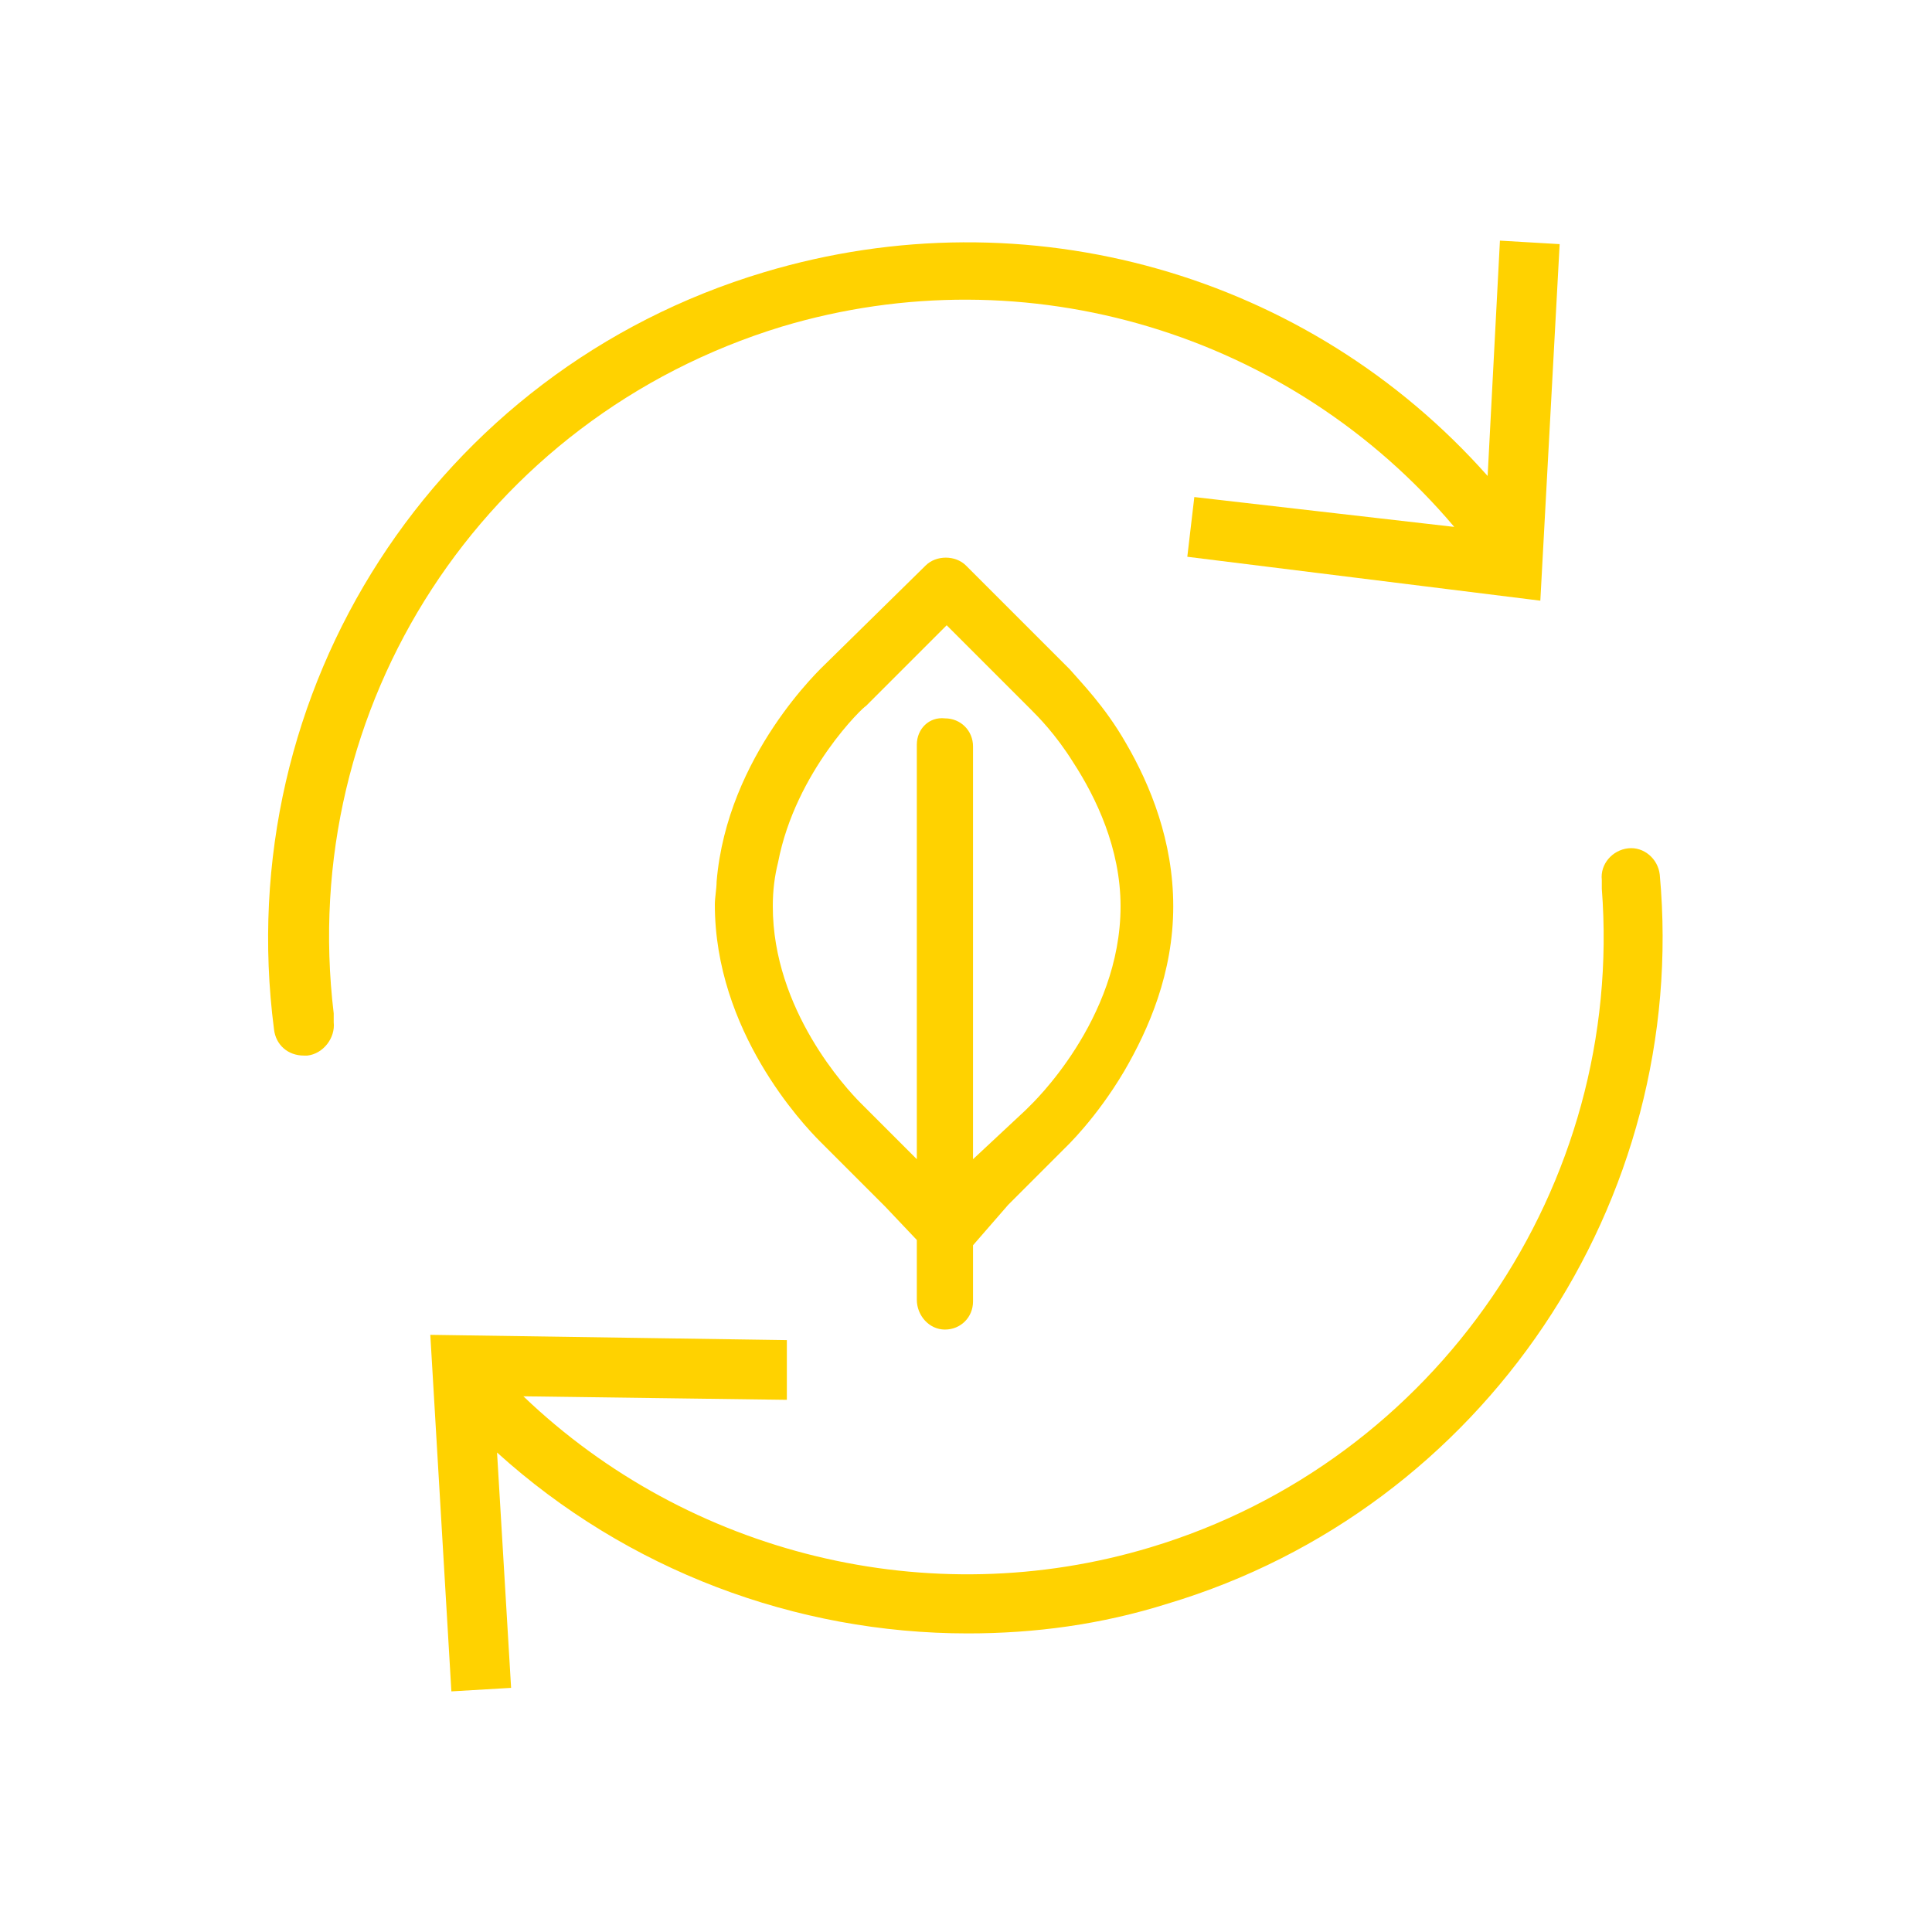
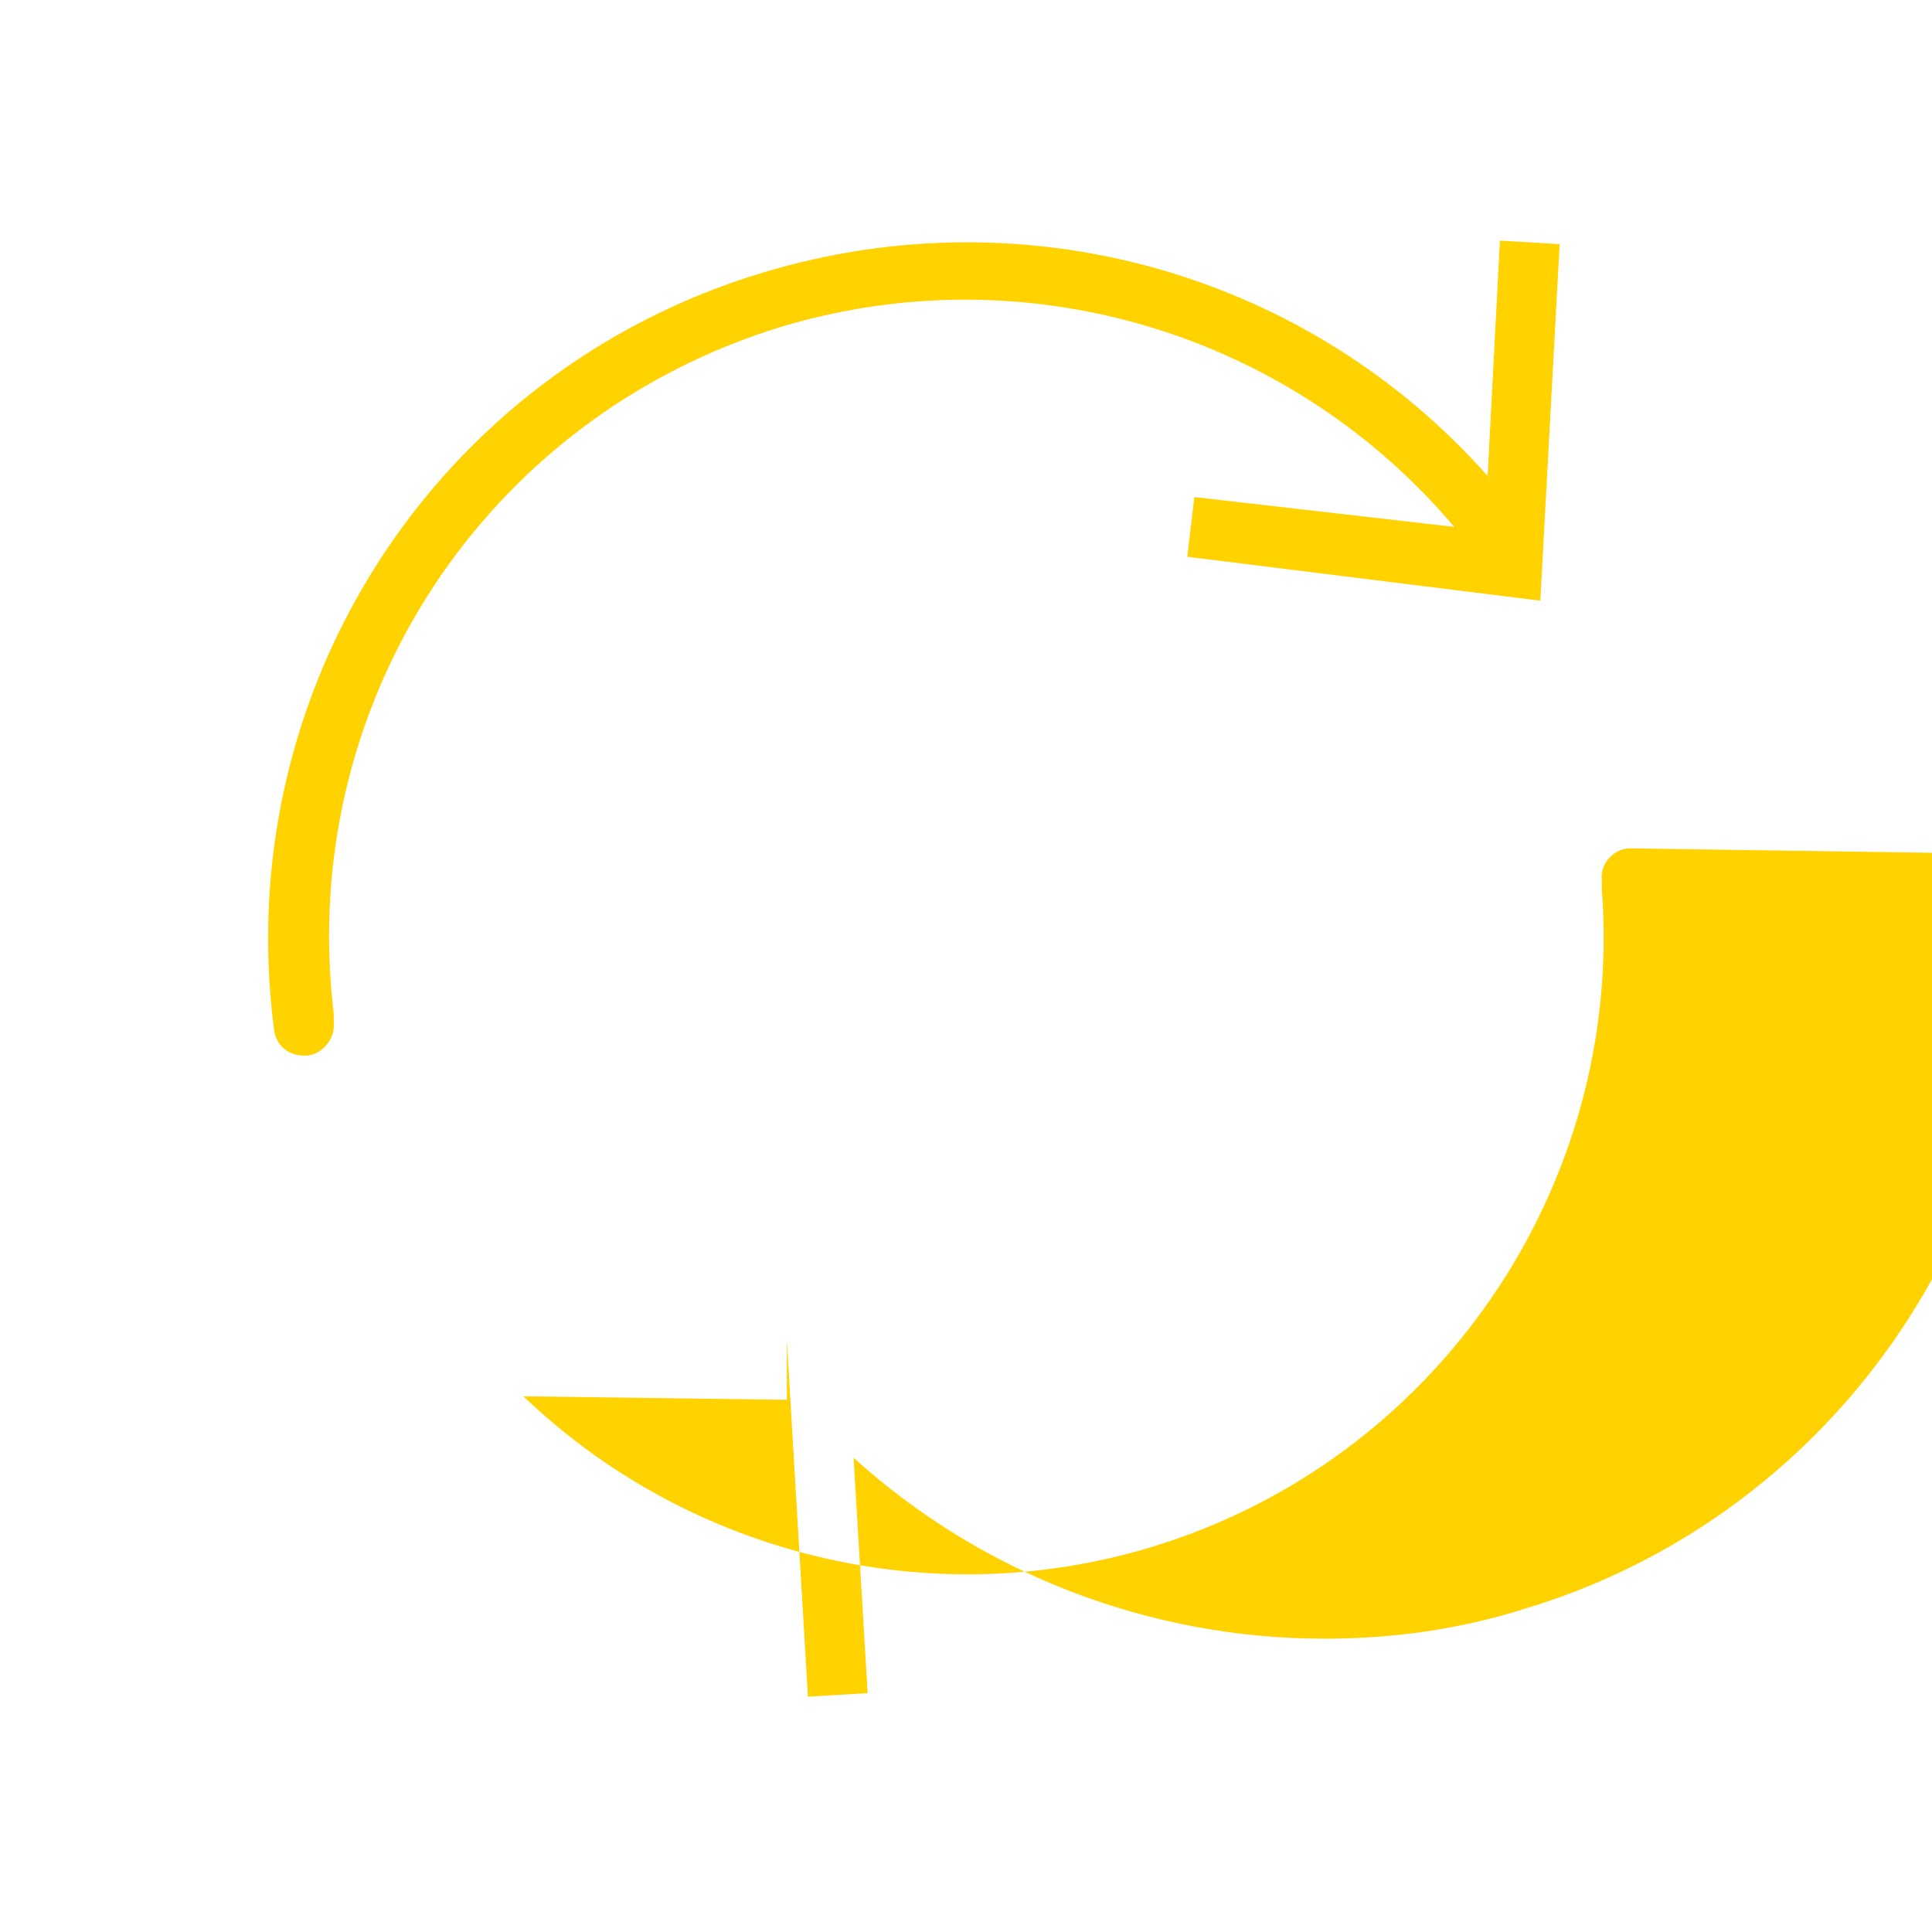
<svg xmlns="http://www.w3.org/2000/svg" width="110" height="110" viewBox="0 0 110 110">
  <style>.st4{fill:#ffd200}</style>
  <g id="Grafik">
-     <path class="st4" d="M19 57.7c-2.1-17.5 8.5-33.9 25.5-39.1 14-4.2 29 .4 38.3 11.4L68 28.3l-.4 3.4 20.1 2.5 1.1-20.3-3.4-.2-.7 13.4C74.5 15.6 58.5 11 43.5 15.5c-18.7 5.6-30.4 23.8-27.9 43.1.1.9.8 1.5 1.7 1.5h.2c.9-.1 1.6-1 1.5-1.9v-.5zM92.7 48.3c-.9.1-1.6.9-1.5 1.8v.5c1.3 16.9-9.4 32.6-25.7 37.5-12.6 3.8-26.3.4-35.7-8.6l15 .2v-3.4L24.5 76l1.2 20.3 3.4-.2-.8-13.4c7.4 6.7 17 10.3 26.8 10.3 3.8 0 7.6-.5 11.4-1.7 18-5.4 29.7-22.9 28-41.5-.1-.9-.9-1.6-1.8-1.5z" />
-     <path class="st4" d="M53.8 75.7c.9 0 1.6-.7 1.6-1.6v-3.2l2-2.3 3.2-3.2c.1-.1 1.8-1.7 3.4-4.4 1.4-2.4 2.8-5.6 2.8-9.4 0-3.7-1.3-6.9-2.7-9.3-1.2-2.1-2.6-3.5-3.2-4.2L55 32.2c-.6-.6-1.7-.6-2.3 0L47 37.8c-.2.2-5.6 5.2-6.2 12.4 0 .4-.1.9-.1 1.3 0 7.2 5 12.5 6 13.5l1.8 1.8 1.9 1.9 1.8 1.9V74c0 .9.7 1.7 1.6 1.7zm-1.6-33.3V66l-.3-.3-2.9-2.9c-.8-.8-5-5.3-5-11.2 0-.9.1-1.7.3-2.5 1-5.2 4.9-8.9 5-8.9l4.6-4.6 4.8 4.8c.4.4 1.4 1.4 2.4 3 1.3 2 2.7 4.9 2.7 8.2 0 6.5-5.1 11.3-5.2 11.4l-.2.2-3 2.8V42.5c0-.9-.7-1.6-1.6-1.6-.9-.1-1.6.6-1.6 1.5z" />
+     <path class="st4" d="M19 57.7c-2.1-17.5 8.5-33.9 25.5-39.1 14-4.2 29 .4 38.3 11.4L68 28.3l-.4 3.4 20.1 2.5 1.1-20.3-3.4-.2-.7 13.4C74.5 15.6 58.5 11 43.5 15.5c-18.7 5.6-30.4 23.8-27.9 43.1.1.9.8 1.5 1.7 1.5h.2c.9-.1 1.6-1 1.5-1.9v-.5zM92.7 48.3c-.9.1-1.6.9-1.5 1.8v.5c1.3 16.9-9.4 32.6-25.7 37.5-12.6 3.8-26.3.4-35.7-8.6l15 .2v-3.4l1.2 20.3 3.4-.2-.8-13.4c7.4 6.7 17 10.3 26.8 10.3 3.8 0 7.6-.5 11.4-1.7 18-5.4 29.7-22.9 28-41.5-.1-.9-.9-1.6-1.8-1.5z" />
  </g>
</svg>